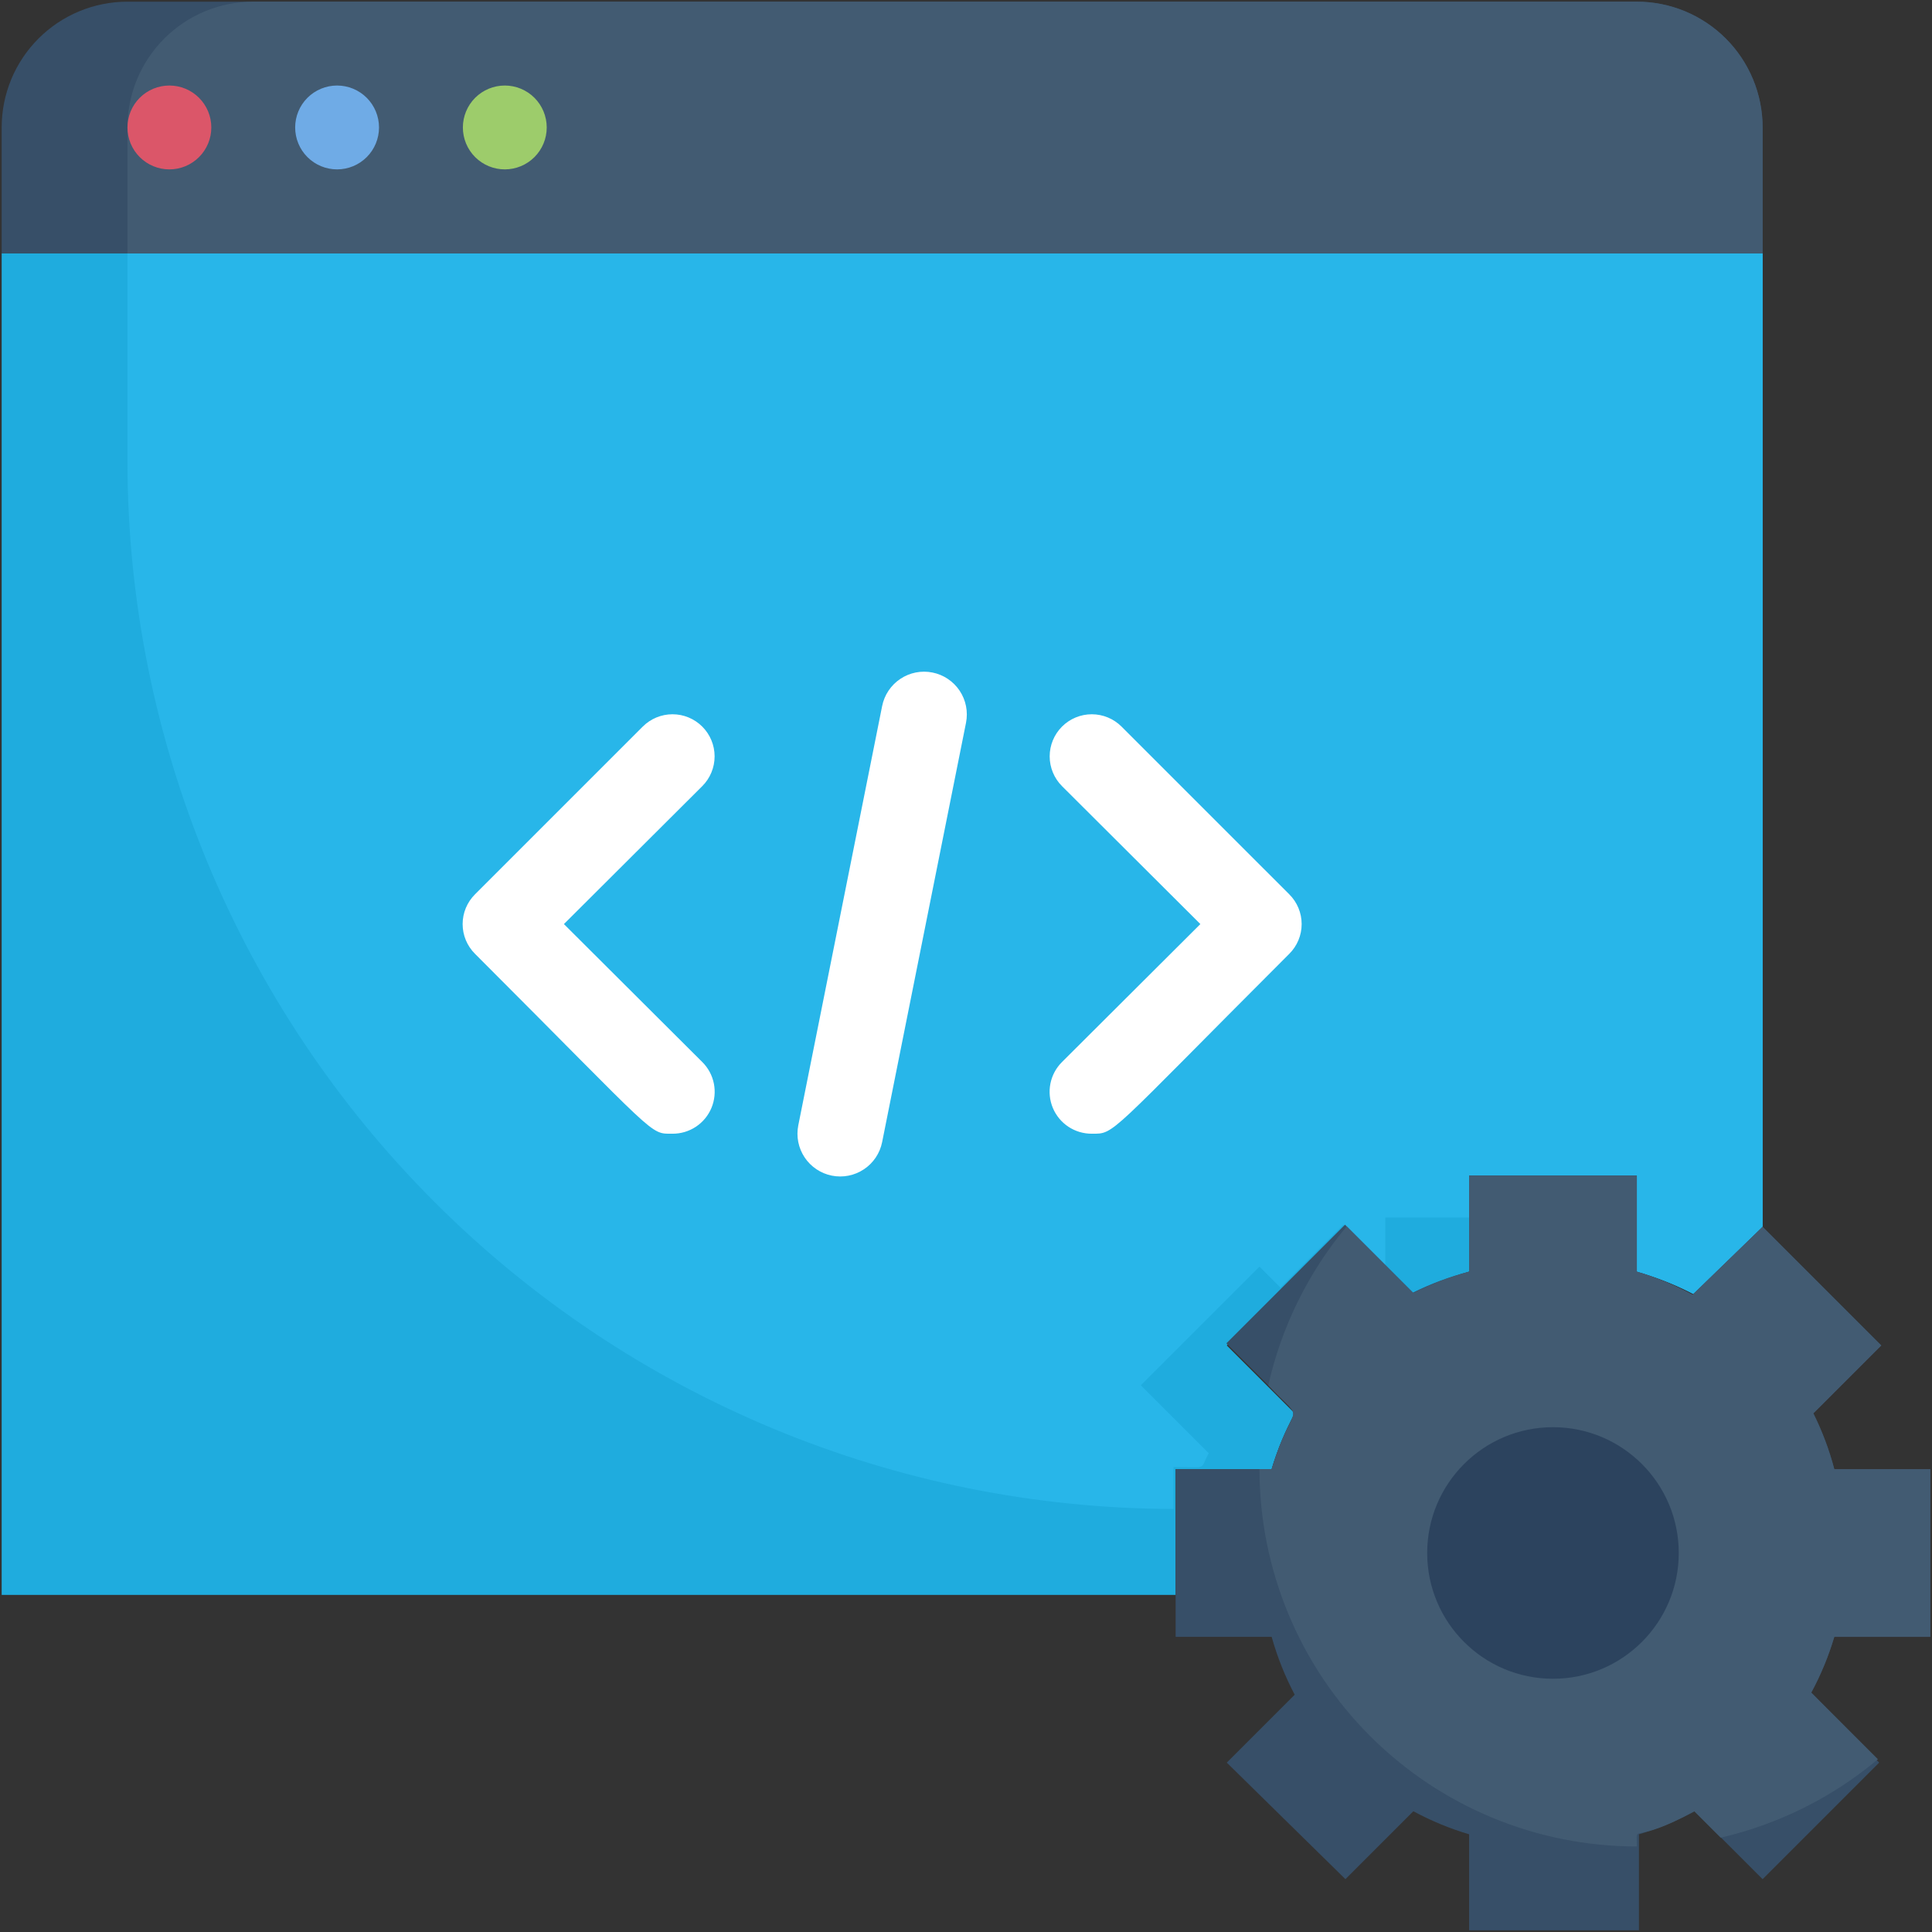
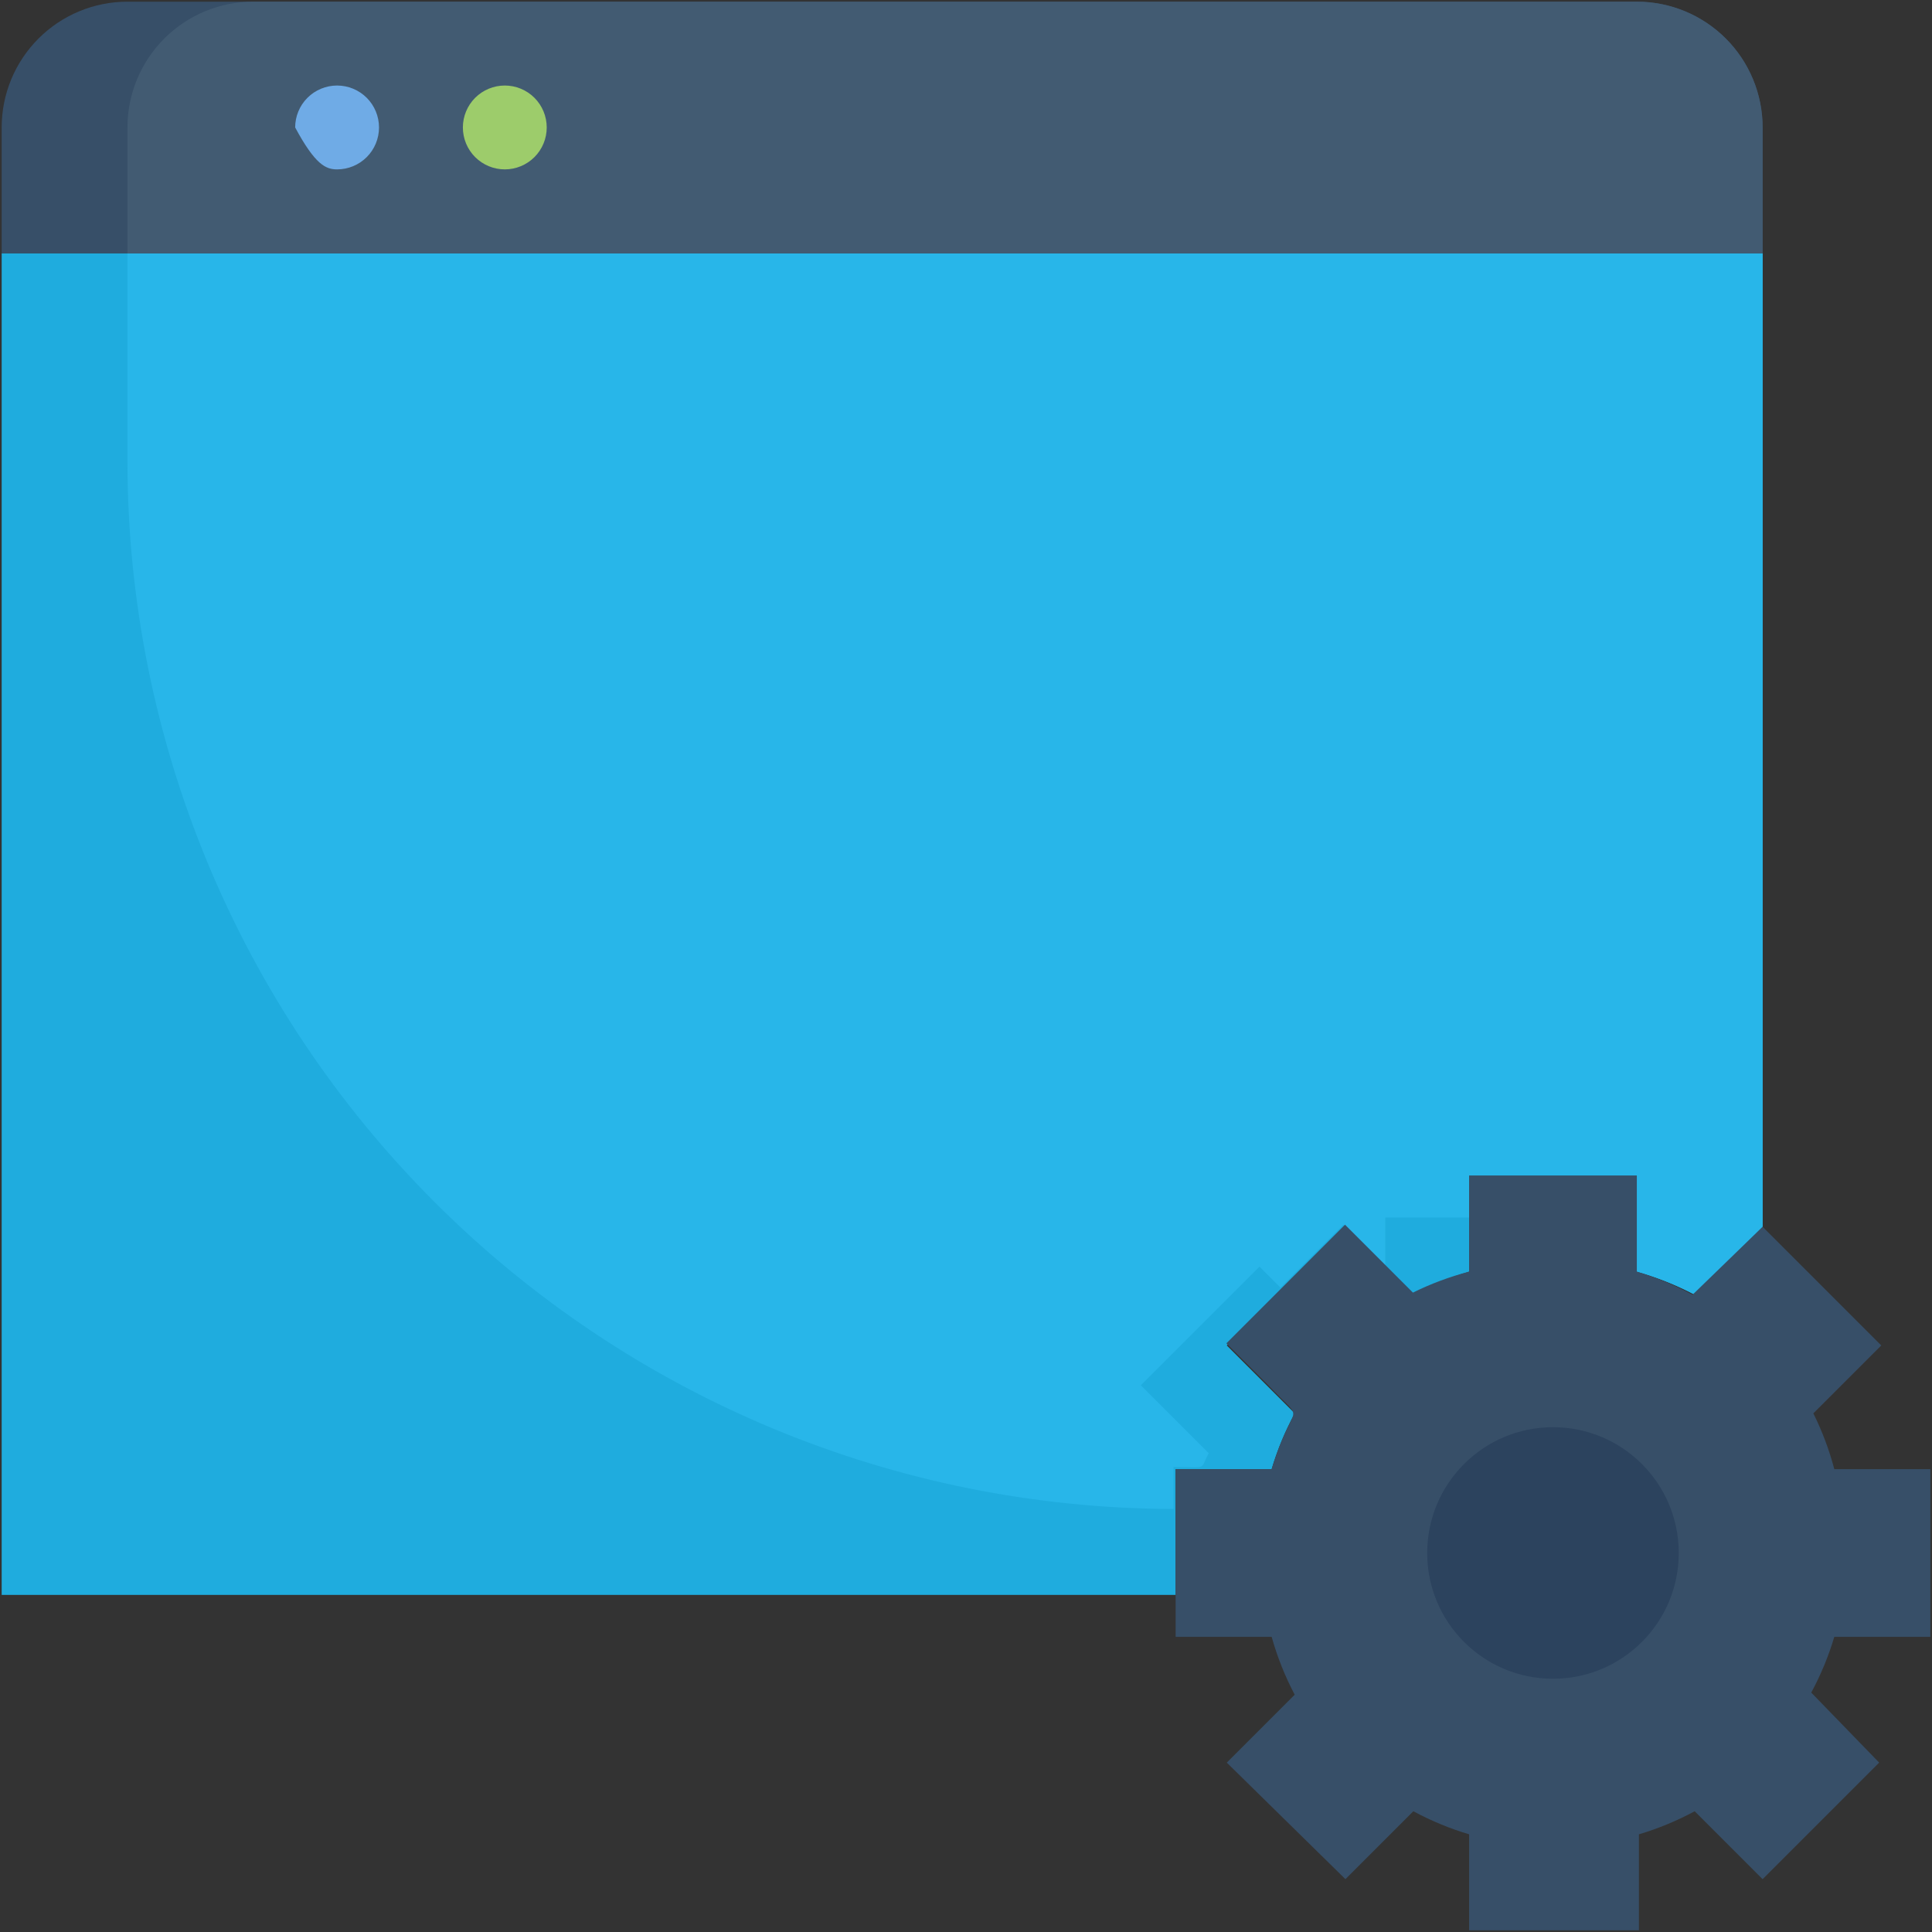
<svg xmlns="http://www.w3.org/2000/svg" width="192" height="192" viewBox="0 0 192 192" fill="none">
  <rect x="0" y="0" width="192" height="192" fill="#333333" stroke="none" />
  <path d="M175.167 25.167V121.917L168.417 128.667C166.587 127.701 164.659 126.933 162.667 126.375V116.833H146V126.375C144.079 126.947 142.222 127.714 140.458 128.667L133.708 121.917L121.916 133.708L128.667 140.458C127.714 142.222 126.946 144.079 126.375 146H116.833V158.5H0.167V25.167H175.167Z" fill="#1FACDE" />
  <path d="M175.167 25.167V121.917L168.417 128.667C166.587 127.701 164.659 126.933 162.667 126.375V116.833H146V121H137.666V125.875L133.5 121.708L127.25 127.958L125.166 125.875L113.375 137.667L120.125 144.417C119.167 146.167 120.125 145.792 116.625 145.792V149.958C89.07 149.903 62.66 138.933 43.176 119.449C23.692 99.965 12.722 73.555 12.666 46V25.167H175.167Z" fill="#28B6E9" />
  <path d="M175.167 12.667V25.167H0.167V12.667C0.167 9.352 1.483 6.172 3.828 3.828C6.172 1.484 9.351 0.167 12.666 0.167H162.667C165.982 0.167 169.161 1.484 171.505 3.828C173.85 6.172 175.167 9.352 175.167 12.667Z" fill="#374F68" />
  <path d="M175.167 12.667V25.167H12.666V12.667C12.666 9.352 13.983 6.172 16.328 3.828C18.672 1.484 21.851 0.167 25.166 0.167H162.667C165.982 0.167 169.161 1.484 171.505 3.828C173.85 6.172 175.167 9.352 175.167 12.667Z" fill="#425B72" />
-   <path d="M21 12.667C21 11.562 20.561 10.502 19.779 9.72C18.998 8.939 17.938 8.5 16.833 8.5C15.728 8.5 14.668 8.939 13.887 9.72C13.105 10.502 12.666 11.562 12.666 12.667C12.666 13.772 13.105 14.832 13.887 15.613C14.668 16.394 15.728 16.833 16.833 16.833C17.938 16.833 18.998 16.394 19.779 15.613C20.561 14.832 21 13.772 21 12.667Z" fill="#DB5669" />
-   <path d="M37.666 12.667C37.666 11.562 37.227 10.502 36.446 9.72C35.665 8.939 34.605 8.5 33.5 8.5C32.395 8.5 31.335 8.939 30.553 9.72C29.772 10.502 29.333 11.562 29.333 12.667C29.333 13.772 29.772 14.832 30.553 15.613C31.335 16.394 32.395 16.833 33.5 16.833C34.605 16.833 35.665 16.394 36.446 15.613C37.227 14.832 37.666 13.772 37.666 12.667Z" fill="#6FABE6" />
+   <path d="M37.666 12.667C37.666 11.562 37.227 10.502 36.446 9.72C35.665 8.939 34.605 8.5 33.5 8.5C32.395 8.5 31.335 8.939 30.553 9.72C29.772 10.502 29.333 11.562 29.333 12.667C31.335 16.394 32.395 16.833 33.5 16.833C34.605 16.833 35.665 16.394 36.446 15.613C37.227 14.832 37.666 13.772 37.666 12.667Z" fill="#6FABE6" />
  <path d="M54.333 12.667C54.333 11.562 53.894 10.502 53.113 9.72C52.331 8.939 51.272 8.5 50.167 8.5C49.062 8.5 48.002 8.939 47.22 9.72C46.439 10.502 46 11.562 46 12.667C46 13.772 46.439 14.832 47.22 15.613C48.002 16.394 49.062 16.833 50.167 16.833C51.272 16.833 52.331 16.394 53.113 15.613C53.894 14.832 54.333 13.772 54.333 12.667Z" fill="#9DCC6B" />
  <path d="M182.291 162.667C181.72 164.588 180.952 166.445 180 168.208L186.75 175.167L175.166 186.75L168.416 180C166.653 180.952 164.796 181.72 162.875 182.292V191.833H146V182.292C144.079 181.72 142.222 180.952 140.458 180L133.708 186.75L121.916 175.167L128.666 168.417C127.701 166.587 126.932 164.659 126.375 162.667H116.833V146H126.375C128.583 138.708 129.958 141.833 126.041 137.667L121.875 133.5L133.666 121.708L140.416 128.458C142.201 127.575 144.072 126.877 146 126.375V116.833H162.666V126.375C164.587 126.947 166.444 127.715 168.208 128.667L175.166 121.917L186.958 133.708L180.208 140.458C181.089 142.23 181.787 144.087 182.291 146H191.833V162.667H182.291Z" fill="#374F68" />
-   <path d="M182.291 162.667C181.72 164.588 180.952 166.445 180 168.208L186.625 174.833C182.102 178.624 176.749 181.294 171 182.625L168.375 180C162.041 183.5 162.667 181.042 162.667 183.5C152.721 183.5 143.183 179.549 136.15 172.517C129.117 165.484 125.167 155.946 125.167 146H126.375C128.583 138.708 129.958 141.833 126.042 137.667C127.348 131.859 130.019 126.446 133.833 121.875L140.458 128.5C142.228 127.605 144.085 126.893 146 126.375V116.833H162.667V126.375C164.588 126.947 166.445 127.715 168.208 128.667L175.167 121.917L186.958 133.708L180.208 140.458C181.089 142.23 181.787 144.087 182.291 146H191.833V162.667H182.291Z" fill="#425B72" />
  <path d="M154.333 166.833C161.237 166.833 166.833 161.237 166.833 154.333C166.833 147.43 161.237 141.833 154.333 141.833C147.429 141.833 141.833 147.43 141.833 154.333C141.833 161.237 147.429 166.833 154.333 166.833Z" fill="#2C435E" />
-   <path d="M66.833 112.667C64.5 112.667 65.583 113.167 47.208 94.792C46.818 94.404 46.508 93.944 46.296 93.436C46.084 92.928 45.976 92.384 45.976 91.834C45.976 91.284 46.084 90.739 46.296 90.231C46.508 89.723 46.818 89.263 47.208 88.875L63.875 72.209C64.659 71.424 65.724 70.983 66.833 70.983C67.943 70.983 69.007 71.424 69.791 72.209C70.576 72.993 71.017 74.057 71.017 75.167C71.017 76.276 70.576 77.341 69.791 78.125L56.041 91.834L69.791 105.542C70.379 106.125 70.78 106.869 70.943 107.681C71.105 108.492 71.023 109.334 70.706 110.098C70.388 110.862 69.85 111.515 69.161 111.972C68.471 112.43 67.661 112.672 66.833 112.667ZM108.5 112.667C107.672 112.672 106.862 112.43 106.172 111.972C105.483 111.515 104.945 110.862 104.627 110.098C104.31 109.334 104.227 108.492 104.39 107.681C104.553 106.869 104.954 106.125 105.541 105.542L119.291 91.834L105.541 78.125C104.757 77.341 104.316 76.276 104.316 75.167C104.316 74.057 104.757 72.993 105.541 72.209C106.326 71.424 107.39 70.983 108.5 70.983C109.609 70.983 110.673 71.424 111.458 72.209L128.125 88.875C128.515 89.263 128.825 89.723 129.037 90.231C129.248 90.739 129.357 91.284 129.357 91.834C129.357 92.384 129.248 92.928 129.037 93.436C128.825 93.944 128.515 94.404 128.125 94.792C109.916 113 110.833 112.667 108.5 112.667ZM79.333 111.834L87.666 70.167C87.887 69.062 88.538 68.09 89.476 67.465C90.414 66.84 91.561 66.612 92.666 66.834C93.772 67.055 94.743 67.706 95.369 68.643C95.994 69.581 96.221 70.728 96 71.834L87.666 113.5C87.557 114.047 87.341 114.568 87.03 115.031C86.72 115.495 86.321 115.893 85.857 116.202C85.392 116.512 84.872 116.727 84.324 116.835C83.777 116.944 83.214 116.943 82.666 116.834C82.119 116.724 81.599 116.508 81.135 116.197C80.672 115.887 80.274 115.488 79.964 115.024C79.655 114.56 79.44 114.039 79.331 113.491C79.223 112.944 79.224 112.381 79.333 111.834Z" fill="white" />
</svg>